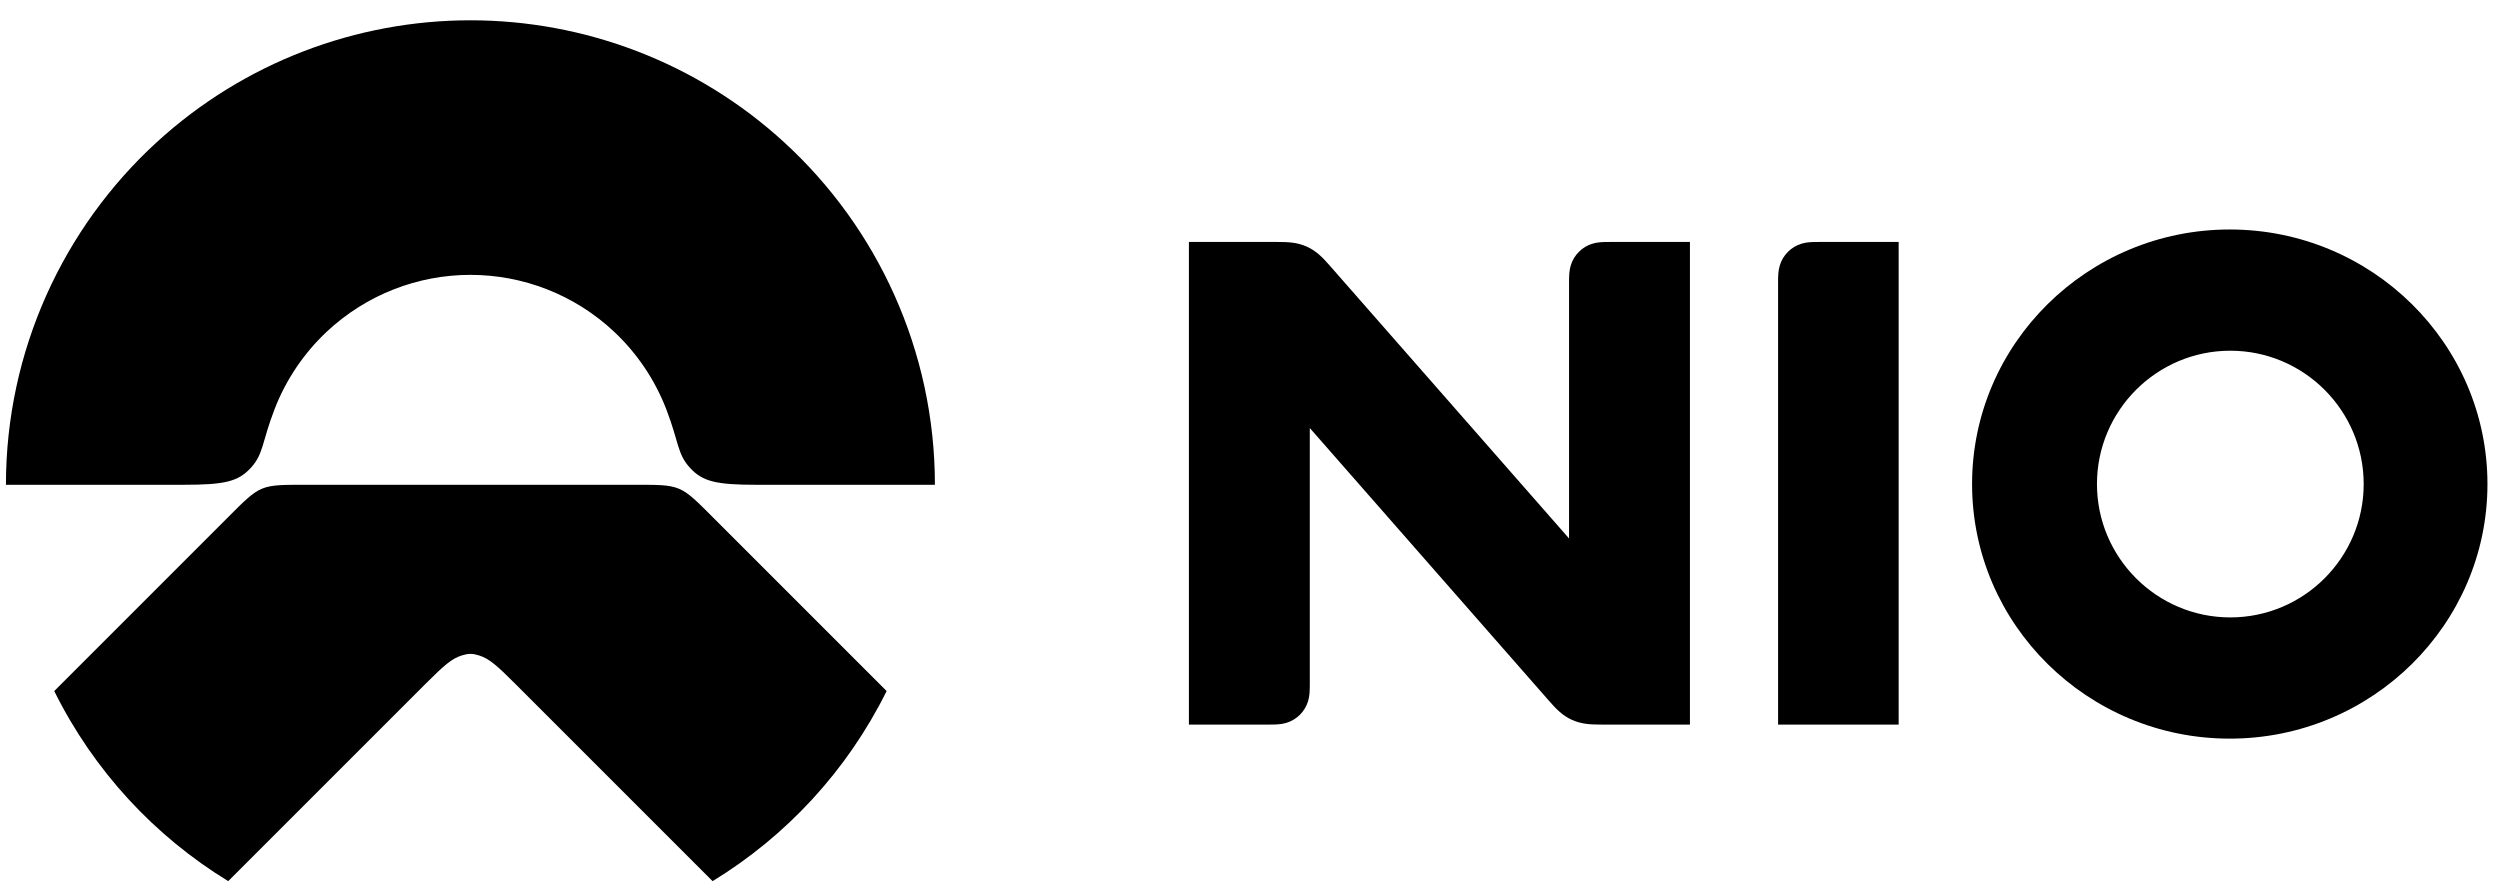
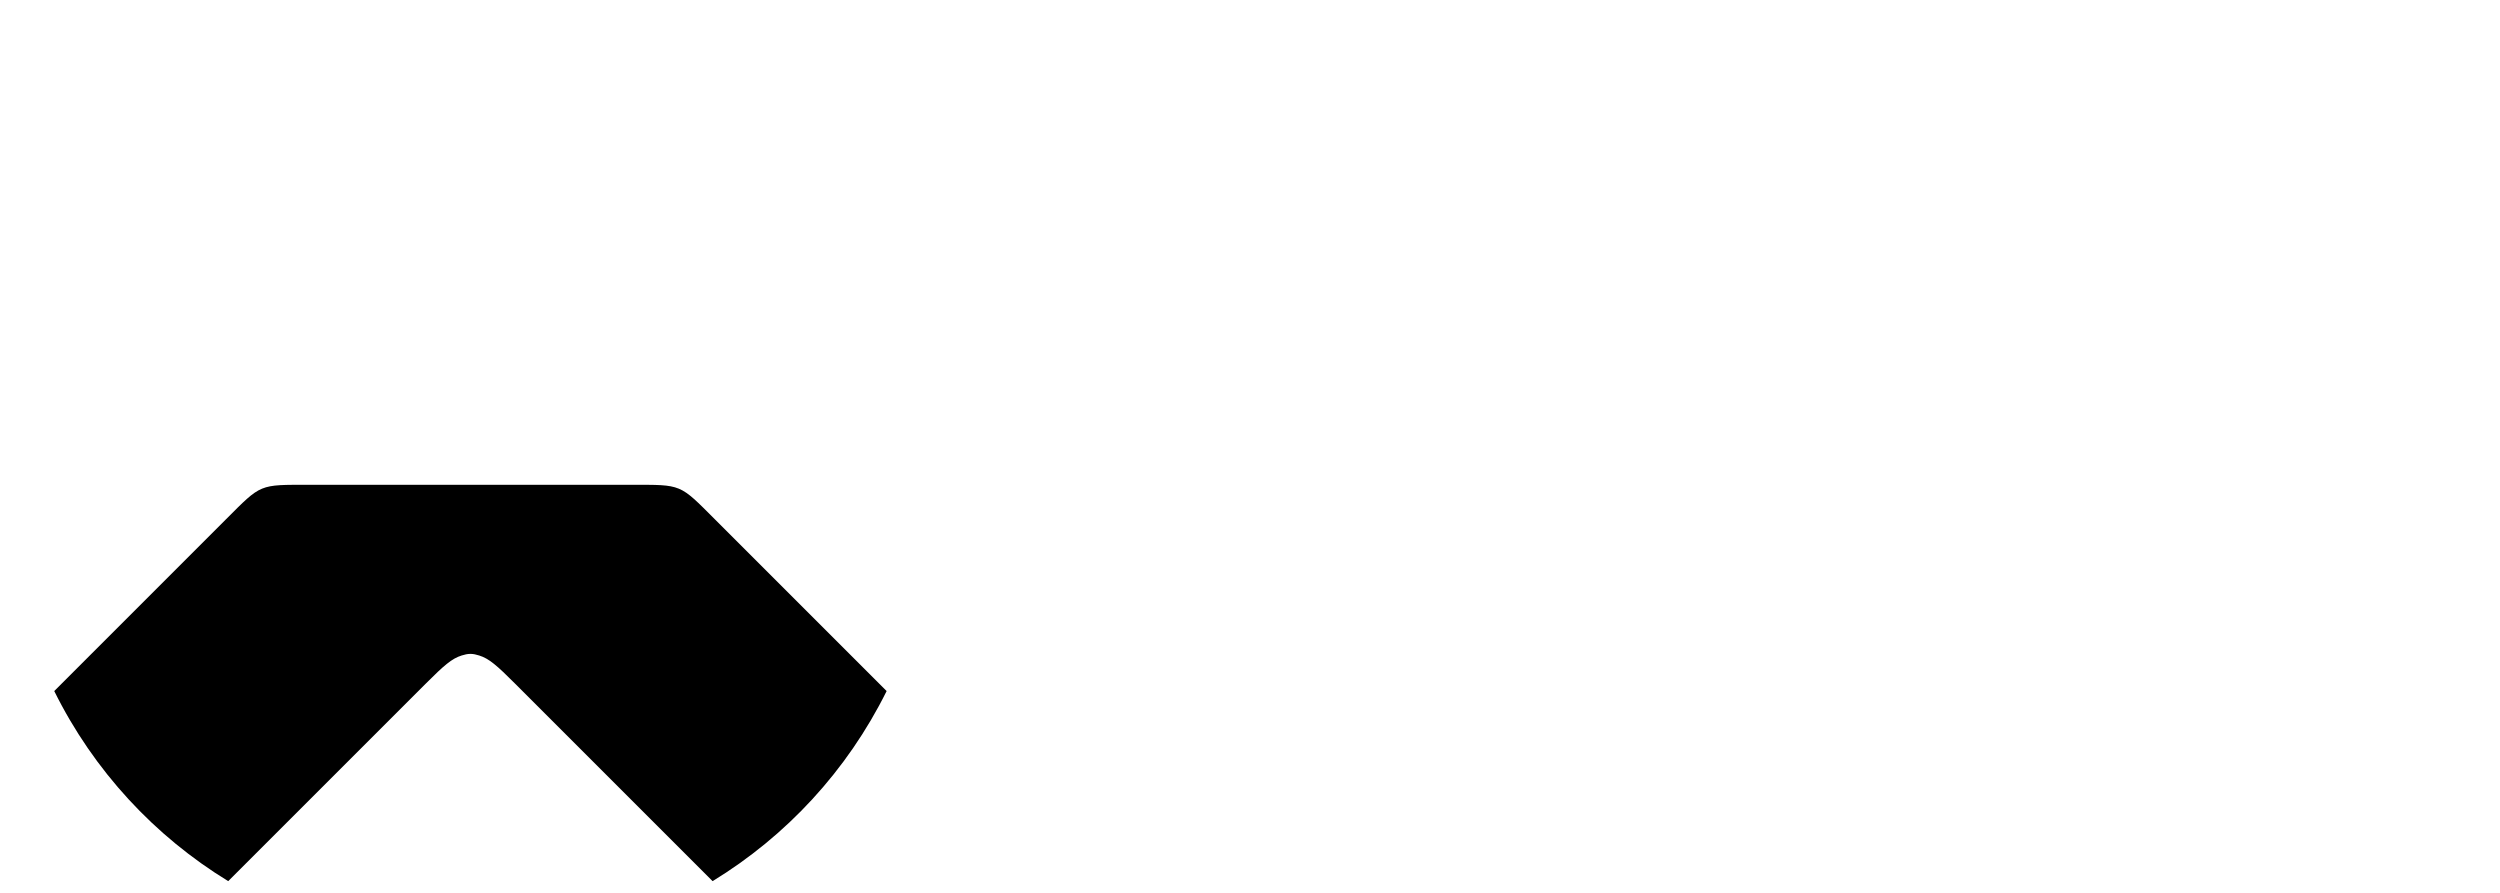
<svg xmlns="http://www.w3.org/2000/svg" version="1.1" id="图层_1" x="0px" y="0px" width="112px" height="40px" viewBox="0 0 112 40" enable-background="new 0 0 112 40" xml:space="preserve">
  <title>9C934F88-F64B-423E-AEED-EB99782D3C19</title>
  <desc>Created with sketchtool.</desc>
  <g id="UI-KIt">
    <g id="UI-Kit-v1" transform="translate(-267 -362)">
	</g>
    <g id="Logo_White_Desktop">
      <g id="Logo">
        <g id="Group-2">
          <path id="Fill-1" d="M39.721,30.959c-1.693-1.693-6.818-6.818-7.689-7.689c-1.606-1.605-1.47-1.551-3.747-1.551H13.866      c-2.277,0-2.141-0.055-3.748,1.551c-0.87,0.871-5.996,5.996-7.688,7.689c1.773,3.58,4.505,6.506,7.794,8.516      c1.97-1.968,7.875-7.873,8.857-8.855c0.807-0.808,1.164-1.119,1.601-1.254c0.139-0.042,0.253-0.072,0.393-0.072      c0.143,0,0.253,0.03,0.392,0.072c0.437,0.135,0.795,0.446,1.601,1.254l8.856,8.855C35.216,37.465,37.946,34.539,39.721,30.959      L39.721,30.959z" />
-           <path id="Fill-3" d="M11.232,20.965c0.581-0.627,0.499-1.158,1.068-2.632c0.515-1.333,1.318-2.512,2.328-3.463      c1.782-1.677,4.102-2.556,6.446-2.556c2.346,0,4.665,0.879,6.447,2.556c1.01,0.951,1.813,2.129,2.328,3.463      c0.569,1.475,0.487,2.005,1.068,2.632c0.565,0.609,1.159,0.754,3.006,0.754h7.961c0-6.014-2.583-11.519-6.742-15.334      c-3.919-3.596-8.967-5.475-14.068-5.476C15.974,0.91,10.927,2.789,7.007,6.384c-4.16,3.816-6.741,9.321-6.741,15.334h7.96      C10.073,21.719,10.667,21.574,11.232,20.965" />
-           <path id="Fill-5" d="M99.918,27.66c-3.294,0-5.974-2.68-5.974-5.974c0-3.294,2.68-5.974,5.974-5.974      c3.295,0,5.975,2.68,5.975,5.974C105.893,24.98,103.213,27.66,99.918,27.66 M99.893,10.281c-6.365,0-11.544,5.116-11.544,11.405      c0,6.289,5.179,11.405,11.544,11.405c6.366,0,11.545-5.116,11.545-11.405C111.438,15.397,106.259,10.281,99.893,10.281" />
-           <path id="Fill-7" d="M79.658,12.669v19.792h5.402V10.84h-3.573c-0.315,0-0.54,0.004-0.782,0.078      c-0.229,0.07-0.436,0.194-0.605,0.364c-0.17,0.17-0.295,0.375-0.363,0.605C79.662,12.129,79.658,12.353,79.658,12.669" />
-           <path id="Fill-9" d="M53.263,10.84v21.621h3.587c0.316,0,0.54-0.004,0.783-0.078c0.229-0.068,0.435-0.193,0.605-0.363      c0.17-0.171,0.293-0.377,0.363-0.605c0.073-0.242,0.078-0.467,0.078-0.783V19.176c3.566,4.068,7.133,8.134,10.699,12.201      c0.334,0.382,0.612,0.676,1.046,0.873c0.435,0.196,0.839,0.211,1.345,0.211h3.94V10.84h-3.587c-0.316,0-0.54,0.004-0.783,0.078      c-0.229,0.069-0.435,0.193-0.604,0.364c-0.171,0.17-0.294,0.375-0.364,0.604c-0.072,0.243-0.078,0.467-0.078,0.783v11.454      l-10.699-12.2c-0.334-0.381-0.611-0.675-1.046-0.872c-0.434-0.196-0.839-0.211-1.345-0.211H53.263z" />
        </g>
      </g>
    </g>
  </g>
</svg>